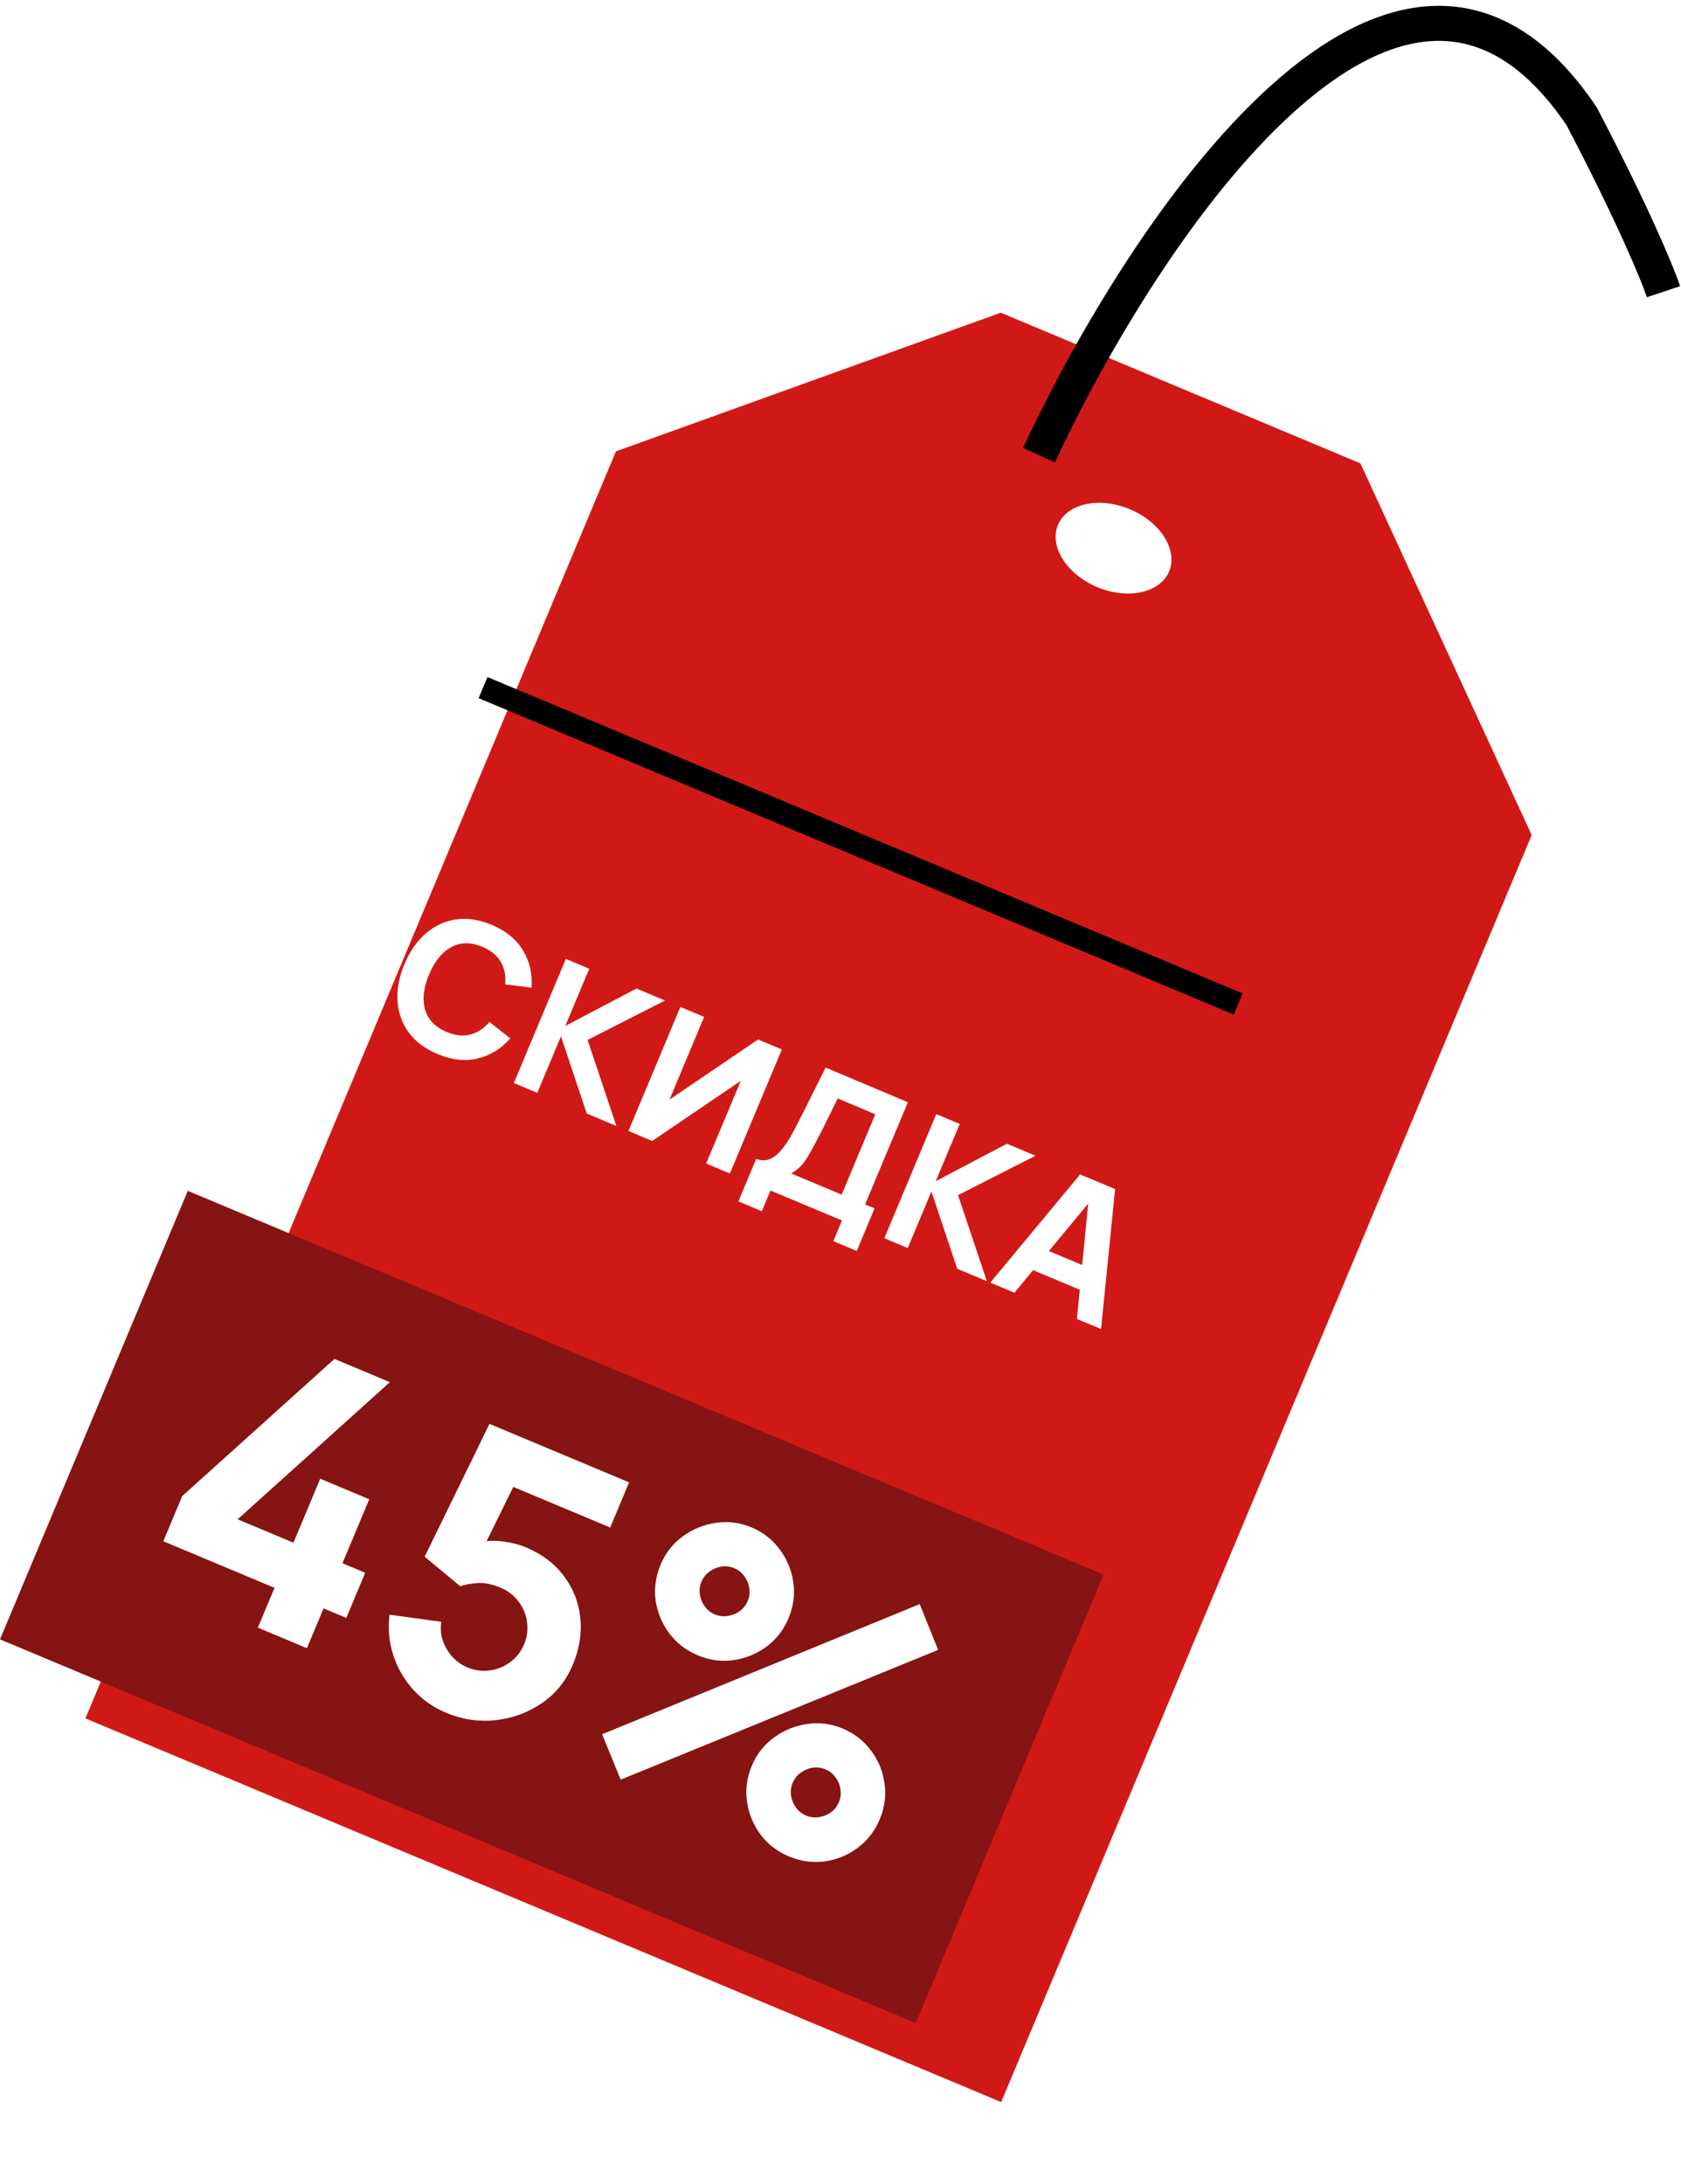
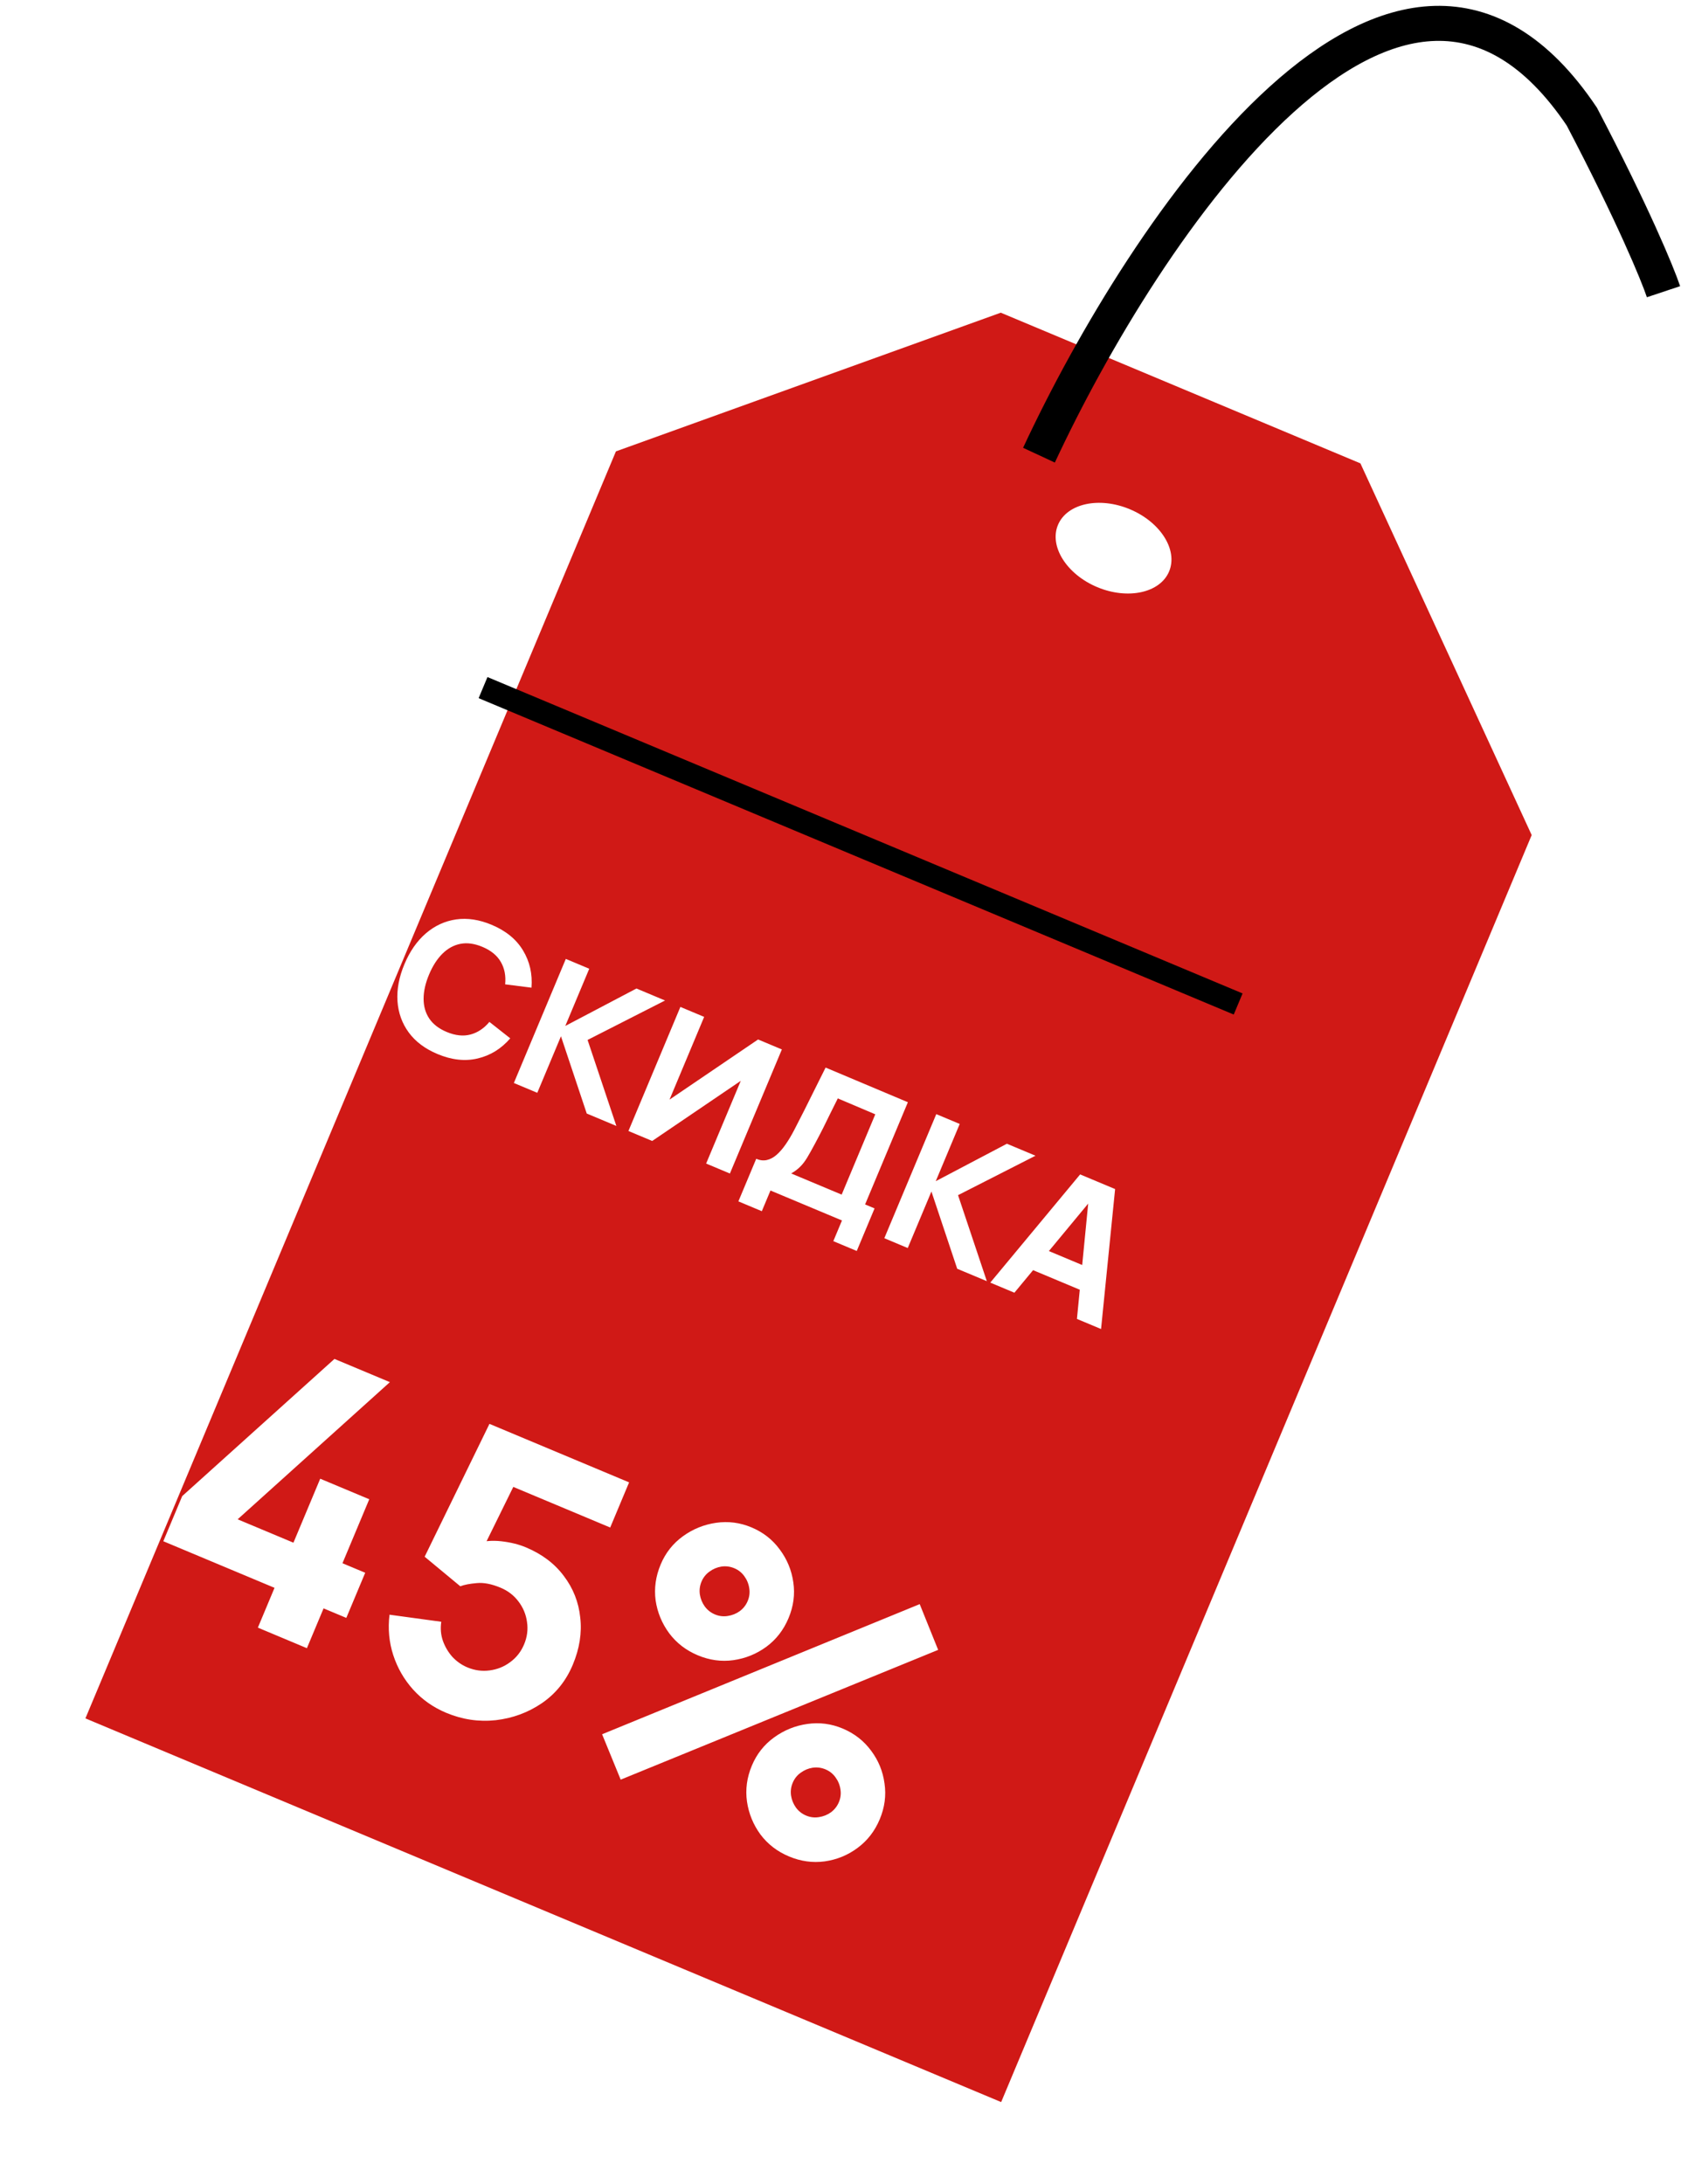
<svg xmlns="http://www.w3.org/2000/svg" width="144" height="187" viewBox="0 0 144 187" fill="none">
  <g filter="url(#filter0_d_69_2)">
    <path d="M45.762 31.654L0.317 140.155L78.763 173.012L124.209 64.512C118.476 52.082 115.27 45.11 109.537 32.68L78.73 19.777C65.859 24.414 58.633 27.017 45.762 31.654ZM93.149 41.937C92.38 43.773 89.612 44.376 86.992 43.279C84.373 42.182 82.861 39.786 83.63 37.95C84.399 36.115 87.157 35.508 89.786 36.609C92.415 37.71 93.92 40.095 93.149 41.937Z" fill="#D01916" />
  </g>
-   <path d="M16.087 101.979L0 140.387L78.447 173.244L94.534 134.837L16.087 101.979Z" fill="#861412" />
  <path d="M106.443 85.073L41.758 57.98L41.001 59.787L105.686 86.881L106.443 85.073Z" fill="black" />
  <path d="M22.09 139.383L23.517 135.974L13.99 131.984L15.609 128.118L28.651 116.372L33.399 118.36L20.358 130.107L25.137 132.109L27.431 126.63L31.632 128.389L29.337 133.868L31.285 134.684L29.666 138.549L27.718 137.734L26.29 141.143L22.09 139.383ZM38.22 146.676C37.114 146.213 36.17 145.549 35.387 144.685C34.614 143.824 34.048 142.842 33.688 141.737C33.328 140.632 33.221 139.478 33.367 138.275L37.8 138.88C37.716 139.453 37.762 139.997 37.94 140.512C38.127 141.032 38.4 141.492 38.757 141.892C39.129 142.286 39.553 142.583 40.03 142.783C40.659 143.047 41.296 143.134 41.941 143.047C42.596 142.963 43.184 142.727 43.705 142.337C44.236 141.951 44.633 141.444 44.897 140.815C45.16 140.186 45.243 139.546 45.145 138.897C45.058 138.252 44.814 137.667 44.414 137.142C44.024 136.621 43.514 136.228 42.885 135.965C42.114 135.642 41.43 135.51 40.833 135.57C40.239 135.62 39.772 135.71 39.431 135.842L36.377 133.31L41.929 121.933L53.891 126.943L52.272 130.809L42.593 126.755L44.627 125.997L41.022 133.324L40.679 132.179C41.414 131.962 42.174 131.898 42.959 131.989C43.744 132.079 44.441 132.252 45.05 132.507C46.429 133.084 47.512 133.902 48.298 134.958C49.098 136.009 49.567 137.195 49.705 138.517C49.858 139.833 49.645 141.181 49.067 142.561C48.489 143.941 47.606 145.038 46.418 145.852C45.235 146.657 43.916 147.142 42.463 147.309C41.014 147.465 39.6 147.254 38.22 146.676ZM53.17 152.401L51.578 148.514L78.785 137.37L80.365 141.288L53.17 152.401ZM67.589 158.977C66.584 158.557 65.768 157.928 65.14 157.093C64.526 156.252 64.143 155.316 63.99 154.286C63.842 153.246 63.98 152.218 64.405 151.204C64.821 150.209 65.457 149.402 66.313 148.783C67.169 148.163 68.117 147.779 69.157 147.631C70.197 147.482 71.204 147.612 72.178 148.02C73.183 148.44 73.997 149.073 74.621 149.919C75.249 150.755 75.632 151.69 75.77 152.726C75.923 153.756 75.787 154.779 75.362 155.793C74.937 156.808 74.302 157.627 73.456 158.251C72.625 158.869 71.689 159.252 70.649 159.4C69.613 159.539 68.593 159.398 67.589 158.977ZM69.055 155.477C69.41 155.626 69.773 155.67 70.144 155.611C70.524 155.556 70.868 155.419 71.174 155.202C71.484 154.974 71.713 154.682 71.862 154.327C72.011 153.972 72.055 153.609 71.996 153.238C71.941 152.857 71.799 152.512 71.571 152.202C71.354 151.896 71.067 151.669 70.712 151.52C70.357 151.371 69.989 151.324 69.608 151.38C69.237 151.439 68.897 151.583 68.587 151.81C68.281 152.028 68.054 152.315 67.905 152.67C67.756 153.025 67.709 153.393 67.765 153.774C67.824 154.144 67.963 154.483 68.18 154.789C68.408 155.099 68.7 155.328 69.055 155.477ZM59.777 141.752C58.772 141.331 57.956 140.703 57.328 139.868C56.704 139.022 56.316 138.084 56.163 137.054C56.025 136.018 56.168 134.993 56.593 133.978C57.009 132.984 57.645 132.177 58.501 131.558C59.357 130.938 60.305 130.554 61.345 130.405C62.385 130.257 63.392 130.386 64.366 130.794C65.371 131.215 66.18 131.846 66.793 132.687C67.421 133.523 67.81 134.461 67.958 135.501C68.111 136.531 67.975 137.553 67.55 138.568C67.125 139.582 66.49 140.402 65.644 141.025C64.803 141.639 63.862 142.02 62.822 142.169C61.796 142.312 60.781 142.173 59.777 141.752ZM61.243 138.252C61.598 138.4 61.961 138.445 62.332 138.386C62.712 138.33 63.056 138.194 63.362 137.976C63.672 137.748 63.901 137.457 64.05 137.102C64.199 136.747 64.243 136.384 64.184 136.013C64.129 135.632 63.987 135.287 63.76 134.977C63.542 134.671 63.255 134.443 62.9 134.295C62.545 134.146 62.177 134.099 61.796 134.154C61.426 134.214 61.085 134.357 60.775 134.585C60.469 134.803 60.242 135.089 60.093 135.444C59.944 135.8 59.898 136.167 59.953 136.548C60.012 136.919 60.151 137.257 60.368 137.563C60.596 137.873 60.888 138.103 61.243 138.252Z" fill="white" />
  <path d="M37.476 90.262C36.413 89.817 35.593 89.202 35.014 88.416C34.441 87.632 34.119 86.737 34.049 85.73C33.984 84.726 34.182 83.673 34.644 82.571C35.105 81.469 35.717 80.589 36.478 79.931C37.244 79.274 38.108 78.876 39.069 78.735C40.035 78.596 41.05 78.749 42.112 79.194C43.332 79.705 44.228 80.436 44.801 81.387C45.379 82.341 45.622 83.405 45.529 84.58L43.272 84.294C43.345 83.567 43.222 82.929 42.903 82.379C42.586 81.824 42.059 81.392 41.321 81.083C40.647 80.801 40.021 80.715 39.443 80.825C38.869 80.938 38.355 81.22 37.9 81.671C37.445 82.122 37.063 82.717 36.754 83.455C36.445 84.193 36.289 84.882 36.287 85.523C36.284 86.164 36.444 86.728 36.766 87.215C37.093 87.705 37.593 88.091 38.267 88.373C39.005 88.682 39.683 88.755 40.301 88.592C40.919 88.428 41.46 88.068 41.924 87.511L43.711 88.919C42.939 89.81 42.011 90.384 40.926 90.64C39.846 90.899 38.696 90.773 37.476 90.262ZM44.019 92.743L48.47 82.117L50.477 82.958L48.425 87.857L54.521 84.651L56.97 85.678L50.334 89.056L52.8 96.421L50.262 95.357L48.054 88.743L46.026 93.583L44.019 92.743ZM62.526 100.494L60.49 99.641L63.457 92.558L55.87 97.707L53.834 96.853L58.284 86.228L60.321 87.081L57.354 94.165L64.94 89.016L66.977 89.869L62.526 100.494ZM63.253 102.88L64.78 99.235C65.1 99.369 65.403 99.404 65.69 99.339C65.985 99.272 66.264 99.123 66.528 98.892C66.794 98.657 67.052 98.36 67.3 98.001C67.549 97.643 67.79 97.24 68.022 96.794C68.319 96.225 68.606 95.663 68.885 95.109C69.165 94.55 69.454 93.971 69.751 93.372C70.05 92.769 70.374 92.119 70.724 91.421L77.772 94.39L74.107 103.142L74.918 103.482L73.392 107.127L71.385 106.286L72.126 104.515L66.002 101.95L65.26 103.721L63.253 102.88ZM67.776 100.49L72.1 102.301L74.98 95.424L71.769 94.062C71.531 94.534 71.314 94.97 71.118 95.368C70.927 95.768 70.73 96.171 70.525 96.576C70.32 96.982 70.085 97.433 69.82 97.929C69.554 98.425 69.327 98.83 69.138 99.144C68.95 99.453 68.754 99.708 68.547 99.911C68.346 100.116 68.089 100.309 67.776 100.49ZM75.754 106.035L80.205 95.409L82.212 96.25L80.16 101.15L86.255 97.944L88.705 98.97L82.069 102.348L84.535 109.713L81.997 108.65L79.789 102.035L77.761 106.876L75.754 106.035ZM84.831 109.837L92.528 100.571L95.524 101.826L94.32 113.811L92.254 112.946L93.287 102.363L93.67 102.524L86.897 110.702L84.831 109.837ZM87.706 108.439L88.491 106.565L94.099 108.914L93.314 110.788L87.706 108.439Z" fill="white" />
  <path d="M89.001 38.98C98.001 19.646 119.901 -13.22 135.501 9.98C139.901 18.38 142.001 23.48 142.501 24.98" stroke="black" stroke-width="3" />
  <defs>
    <filter id="filter0_d_69_2" x="0.316" y="19.776" width="136.893" height="166.235" filterUnits="userSpaceOnUse" color-interpolation-filters="sRGB">
      <feFlood flood-opacity="0" result="BackgroundImageFix" />
      <feColorMatrix in="SourceAlpha" type="matrix" values="0 0 0 0 0 0 0 0 0 0 0 0 0 0 0 0 0 0 127 0" result="hardAlpha" />
      <feOffset dx="7" dy="7" />
      <feGaussianBlur stdDeviation="3" />
      <feColorMatrix type="matrix" values="0 0 0 0 0 0 0 0 0 0 0 0 0 0 0 0 0 0 0.15 0" />
      <feBlend mode="normal" in2="BackgroundImageFix" result="effect1_dropShadow_69_2" />
      <feBlend mode="normal" in="SourceGraphic" in2="effect1_dropShadow_69_2" result="shape" />
    </filter>
  </defs>
</svg>